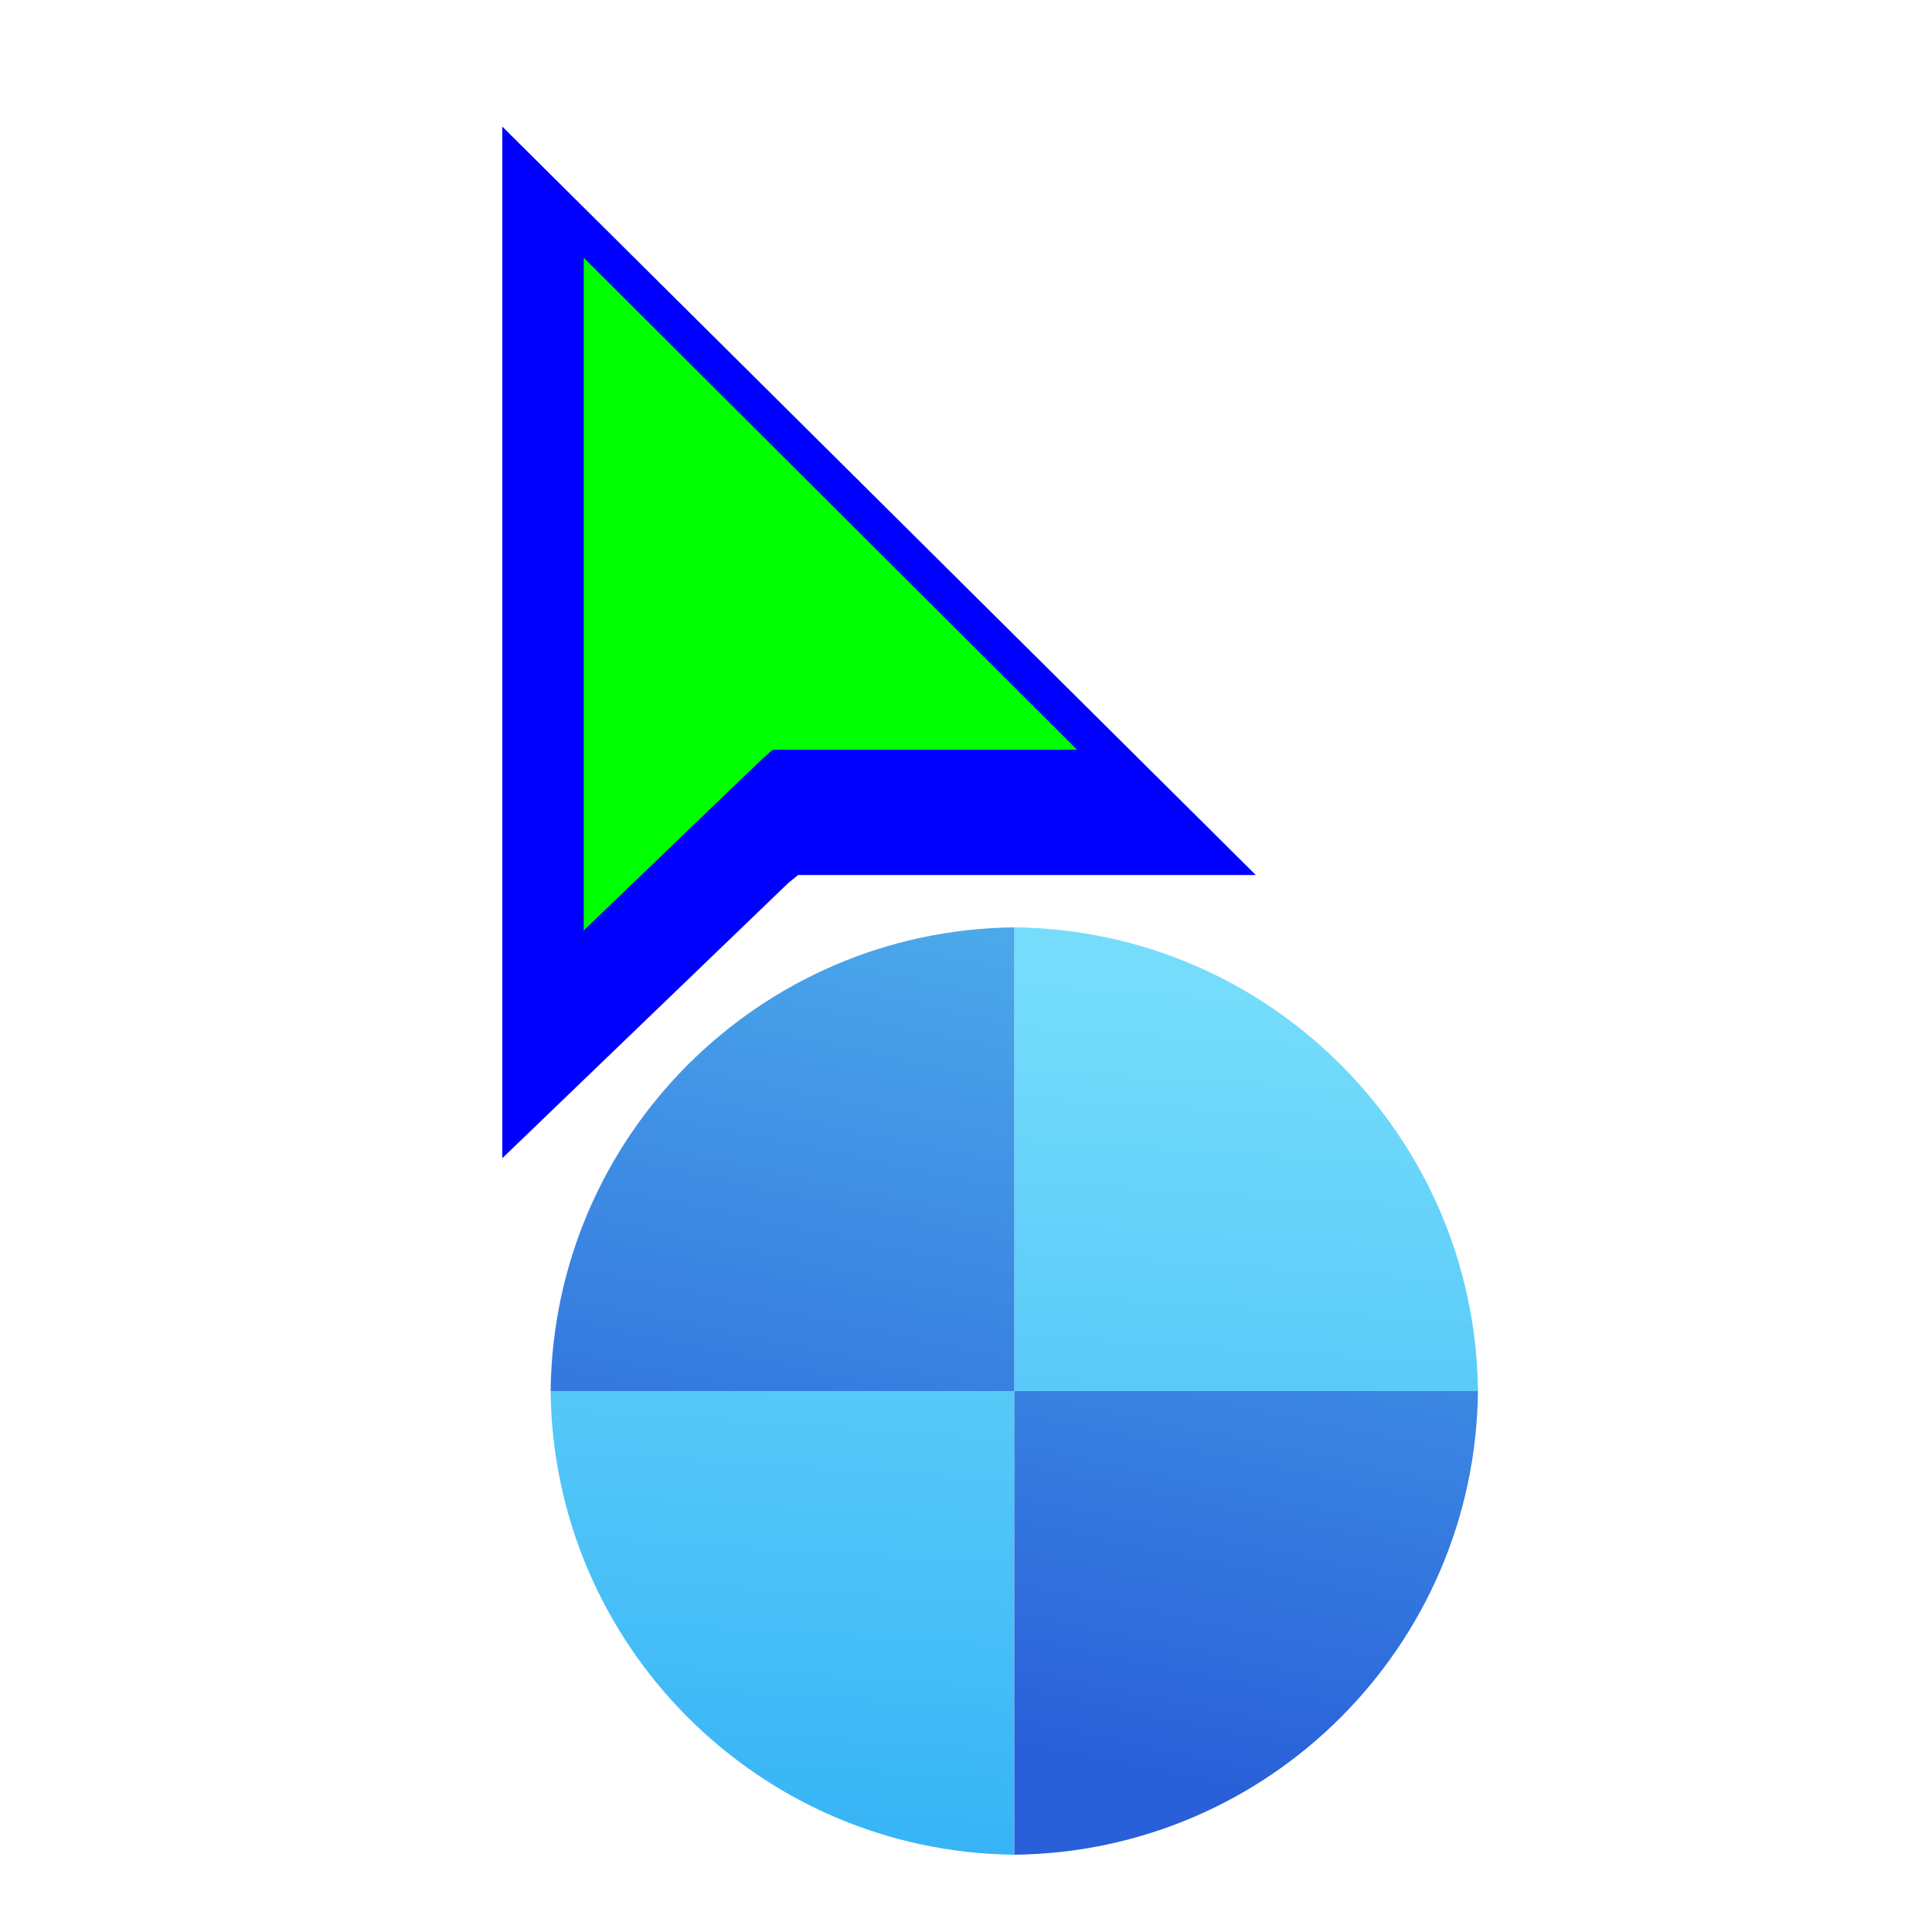
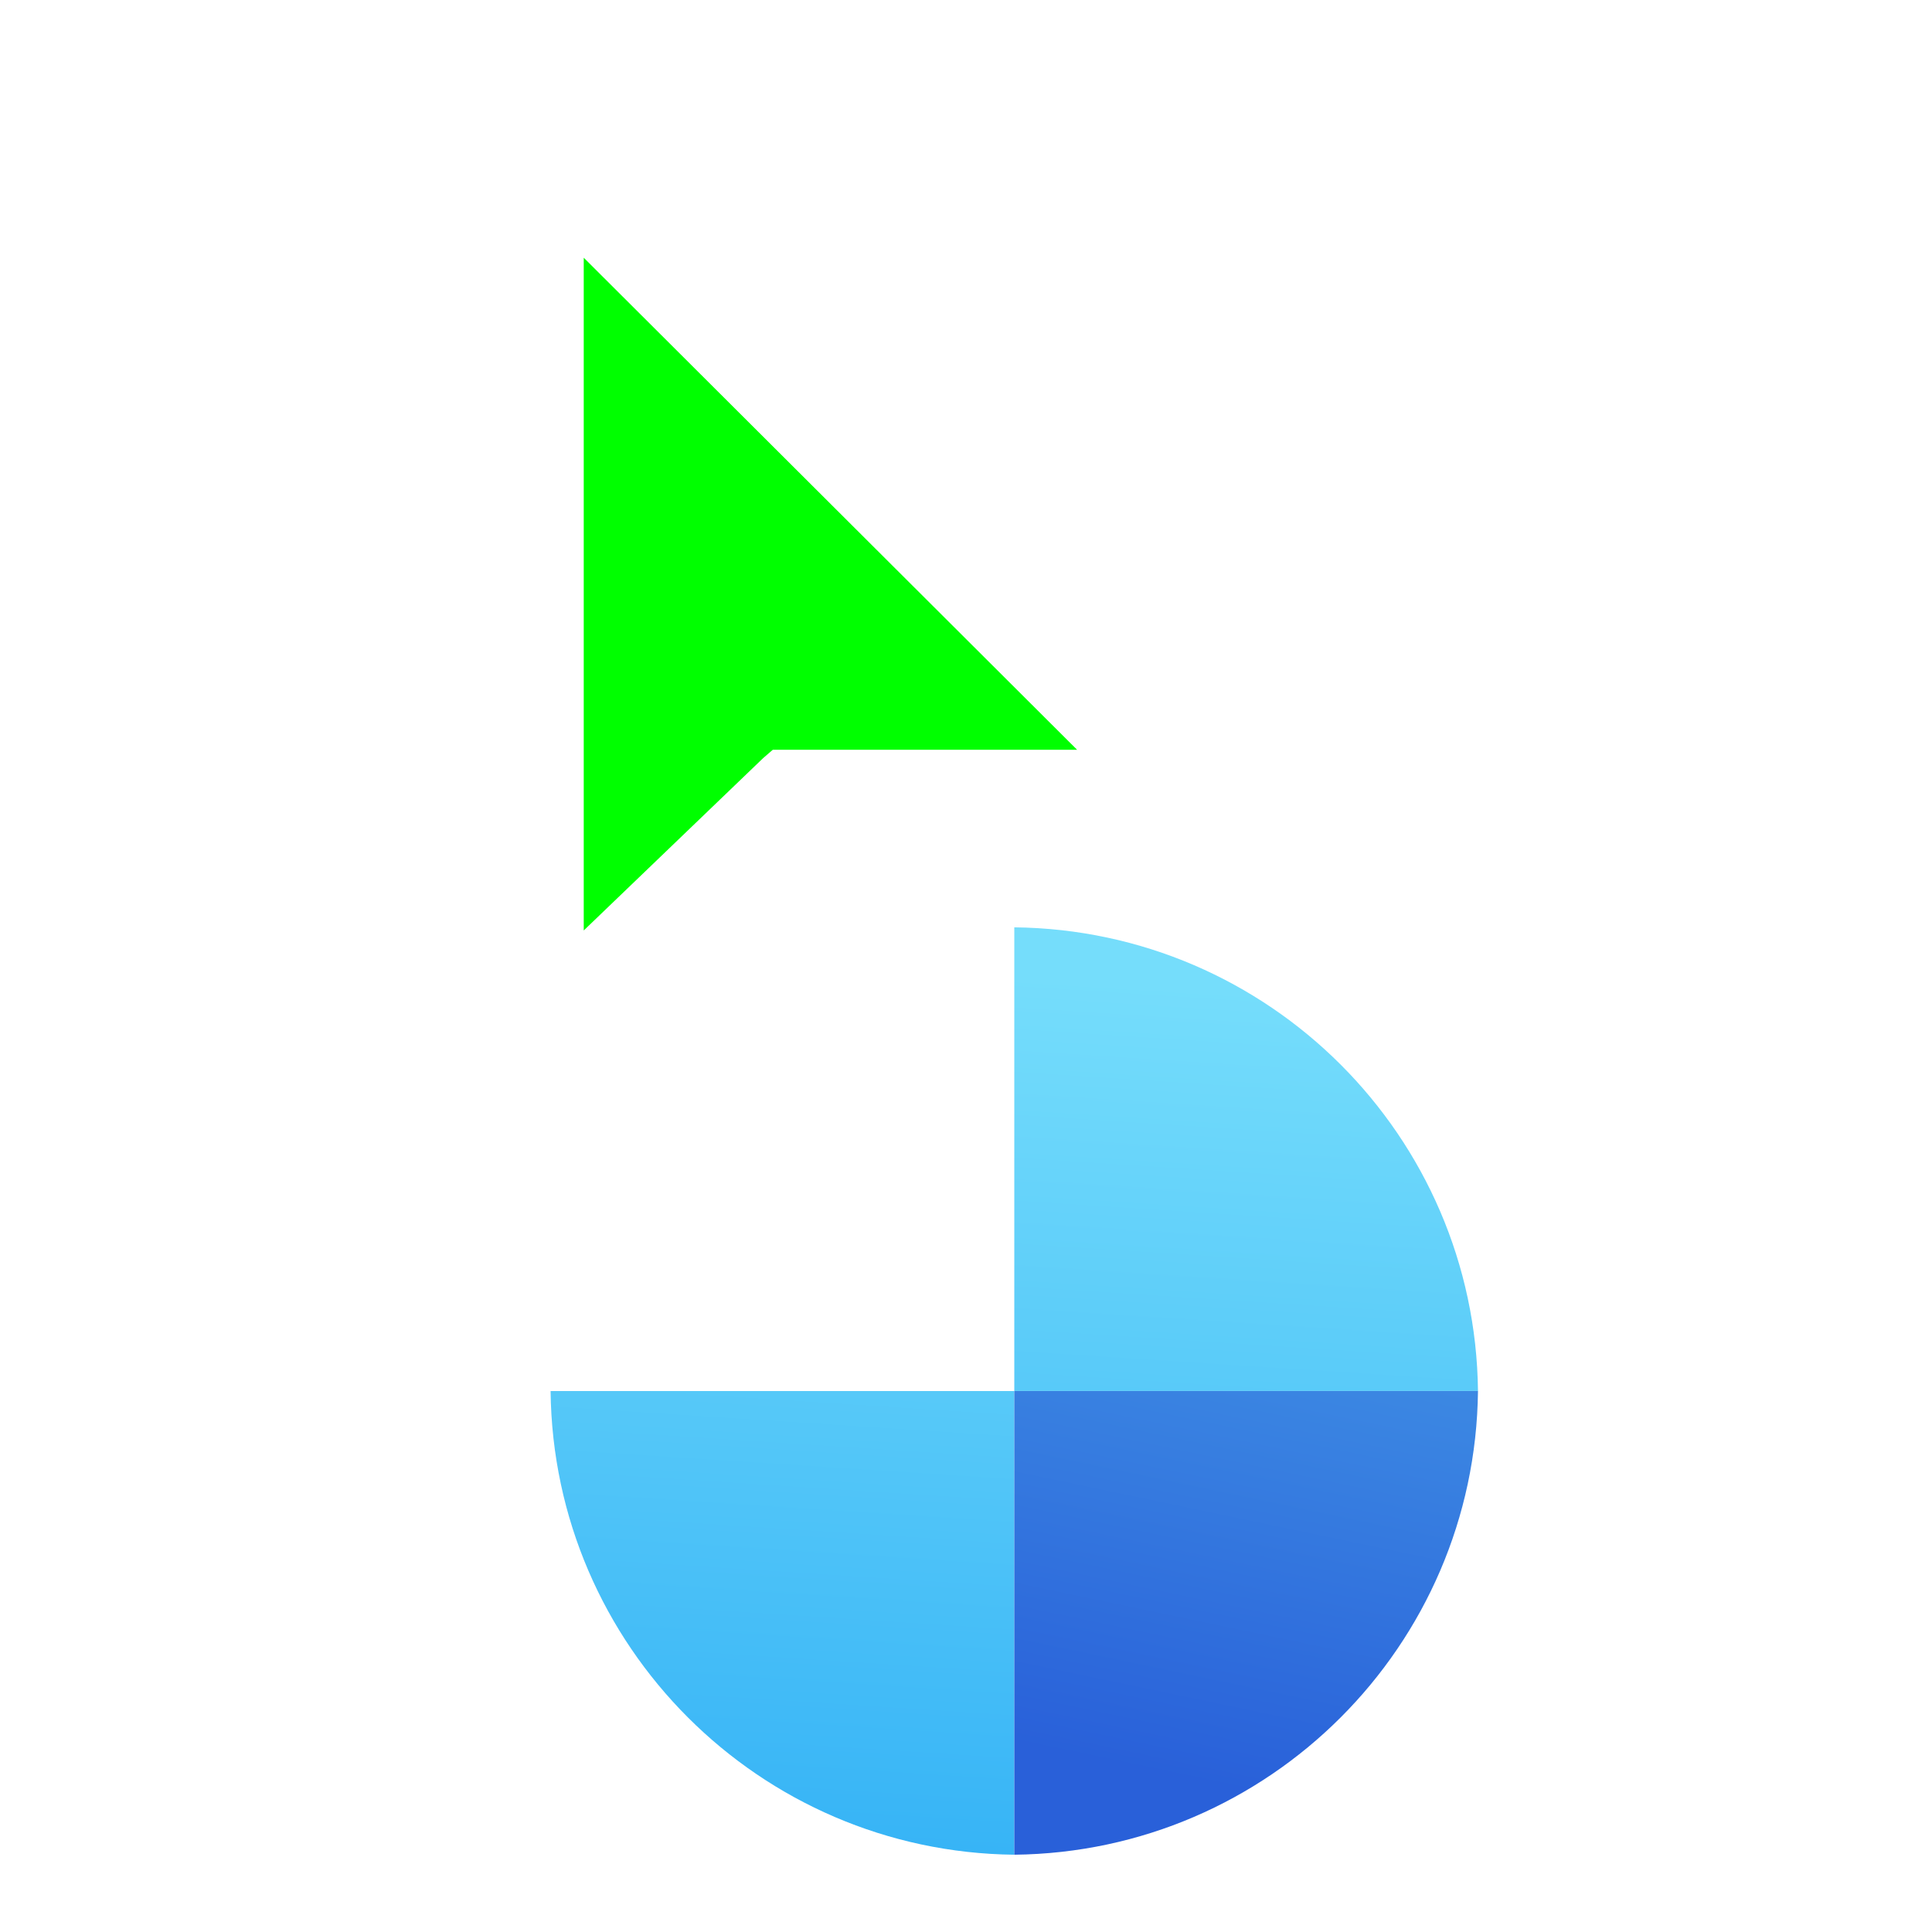
<svg xmlns="http://www.w3.org/2000/svg" width="200" height="200" viewBox="0 0 200 200" fill="none">
  <g clip-path="url(#clip0)">
    <g filter="url(#filter0_d)">
      <animateTransform attributeName="transform" type="rotate" from="0 105 144" to="360 105 144" additive="sum" begin="0s" dur="0.6s" repeatCount="1" />
      <path d="M153 143.997C152.716 117.612 131.38 96.281 105 95.997V143.997H153Z" fill="url(#paint0_linear)" />
      <path d="M56.997 144C57.281 170.385 78.618 191.716 104.997 192V144H56.997Z" fill="url(#paint1_linear)" />
      <path d="M153 144C152.716 170.385 131.38 191.716 105 192V144H153Z" fill="url(#paint2_linear)" />
-       <path d="M57.001 144C57.285 117.615 78.621 96.284 105 96L105 144H57.001Z" fill="url(#paint3_linear)" />
    </g>
    <g filter="url(#filter1_d)">
-       <path fill-rule="evenodd" clip-rule="evenodd" d="M53 114.893V8.107L131 85.581H83.618L82.602 86.408L53 114.893Z" fill="#0000ff" />
-     </g>
+       </g>
    <path fill-rule="evenodd" clip-rule="evenodd" d="M60.428 26.679V96.322L78.999 78.481L80 77.616H111.5L60.428 26.679Z" fill="#00ff00" />
  </g>
  <defs>
    <filter id="filter0_d" x="48.997" y="87.997" width="112.003" height="112.003" filterUnits="userSpaceOnUse" color-interpolation-filters="sRGB">
      <feFlood flood-opacity="0" result="BackgroundImageFix" />
      <feColorMatrix in="SourceAlpha" type="matrix" values="0 0 0 0 0 0 0 0 0 0 0 0 0 0 0 0 0 0 127 0" />
      <feOffset />
      <feGaussianBlur stdDeviation="4" />
      <feColorMatrix type="matrix" values="0 0 0 0 0 0 0 0 0 0 0 0 0 0 0 0 0 0 0.6 0" />
      <feBlend mode="normal" in2="BackgroundImageFix" result="effect1_dropShadow" />
      <feBlend mode="normal" in="SourceGraphic" in2="effect1_dropShadow" result="shape" />
    </filter>
    <filter id="filter1_d" x="32" y="-6.893" width="118" height="146.786" filterUnits="userSpaceOnUse" color-interpolation-filters="sRGB">
      <feFlood flood-opacity="0" result="BackgroundImageFix" />
      <feColorMatrix in="SourceAlpha" type="matrix" values="0 0 0 0 0 0 0 0 0 0 0 0 0 0 0 0 0 0 127 0" />
      <feOffset dx="-1" dy="5" />
      <feGaussianBlur stdDeviation="10" />
      <feColorMatrix type="matrix" values="0 0 0 0 0 0 0 0 0 0 0 0 0 0 0 0 0 0 0.4 0" />
      <feBlend mode="normal" in2="BackgroundImageFix" result="effect1_dropShadow" />
      <feBlend mode="normal" in="SourceGraphic" in2="effect1_dropShadow" result="shape" />
    </filter>
    <linearGradient id="paint0_linear" x1="110.867" y1="101.331" x2="105" y2="192.003" gradientUnits="userSpaceOnUse">
      <stop stop-color="#75DDFB" />
      <stop offset="1" stop-color="#37B4F6" />
    </linearGradient>
    <linearGradient id="paint1_linear" x1="110.867" y1="101.331" x2="105" y2="192.003" gradientUnits="userSpaceOnUse">
      <stop stop-color="#75DDFB" />
      <stop offset="1" stop-color="#37B4F6" />
    </linearGradient>
    <linearGradient id="paint2_linear" x1="127.935" y1="89.597" x2="108.734" y2="181.336" gradientUnits="userSpaceOnUse">
      <stop stop-color="#50B3ED" />
      <stop offset="1" stop-color="#2960D9" />
    </linearGradient>
    <linearGradient id="paint3_linear" x1="127.935" y1="89.597" x2="108.734" y2="181.336" gradientUnits="userSpaceOnUse">
      <stop stop-color="#50B3ED" />
      <stop offset="1" stop-color="#2960D9" />
    </linearGradient>
    <clipPath id="clip0">
      <rect width="200" height="200" fill="white" />
    </clipPath>
  </defs>
</svg>